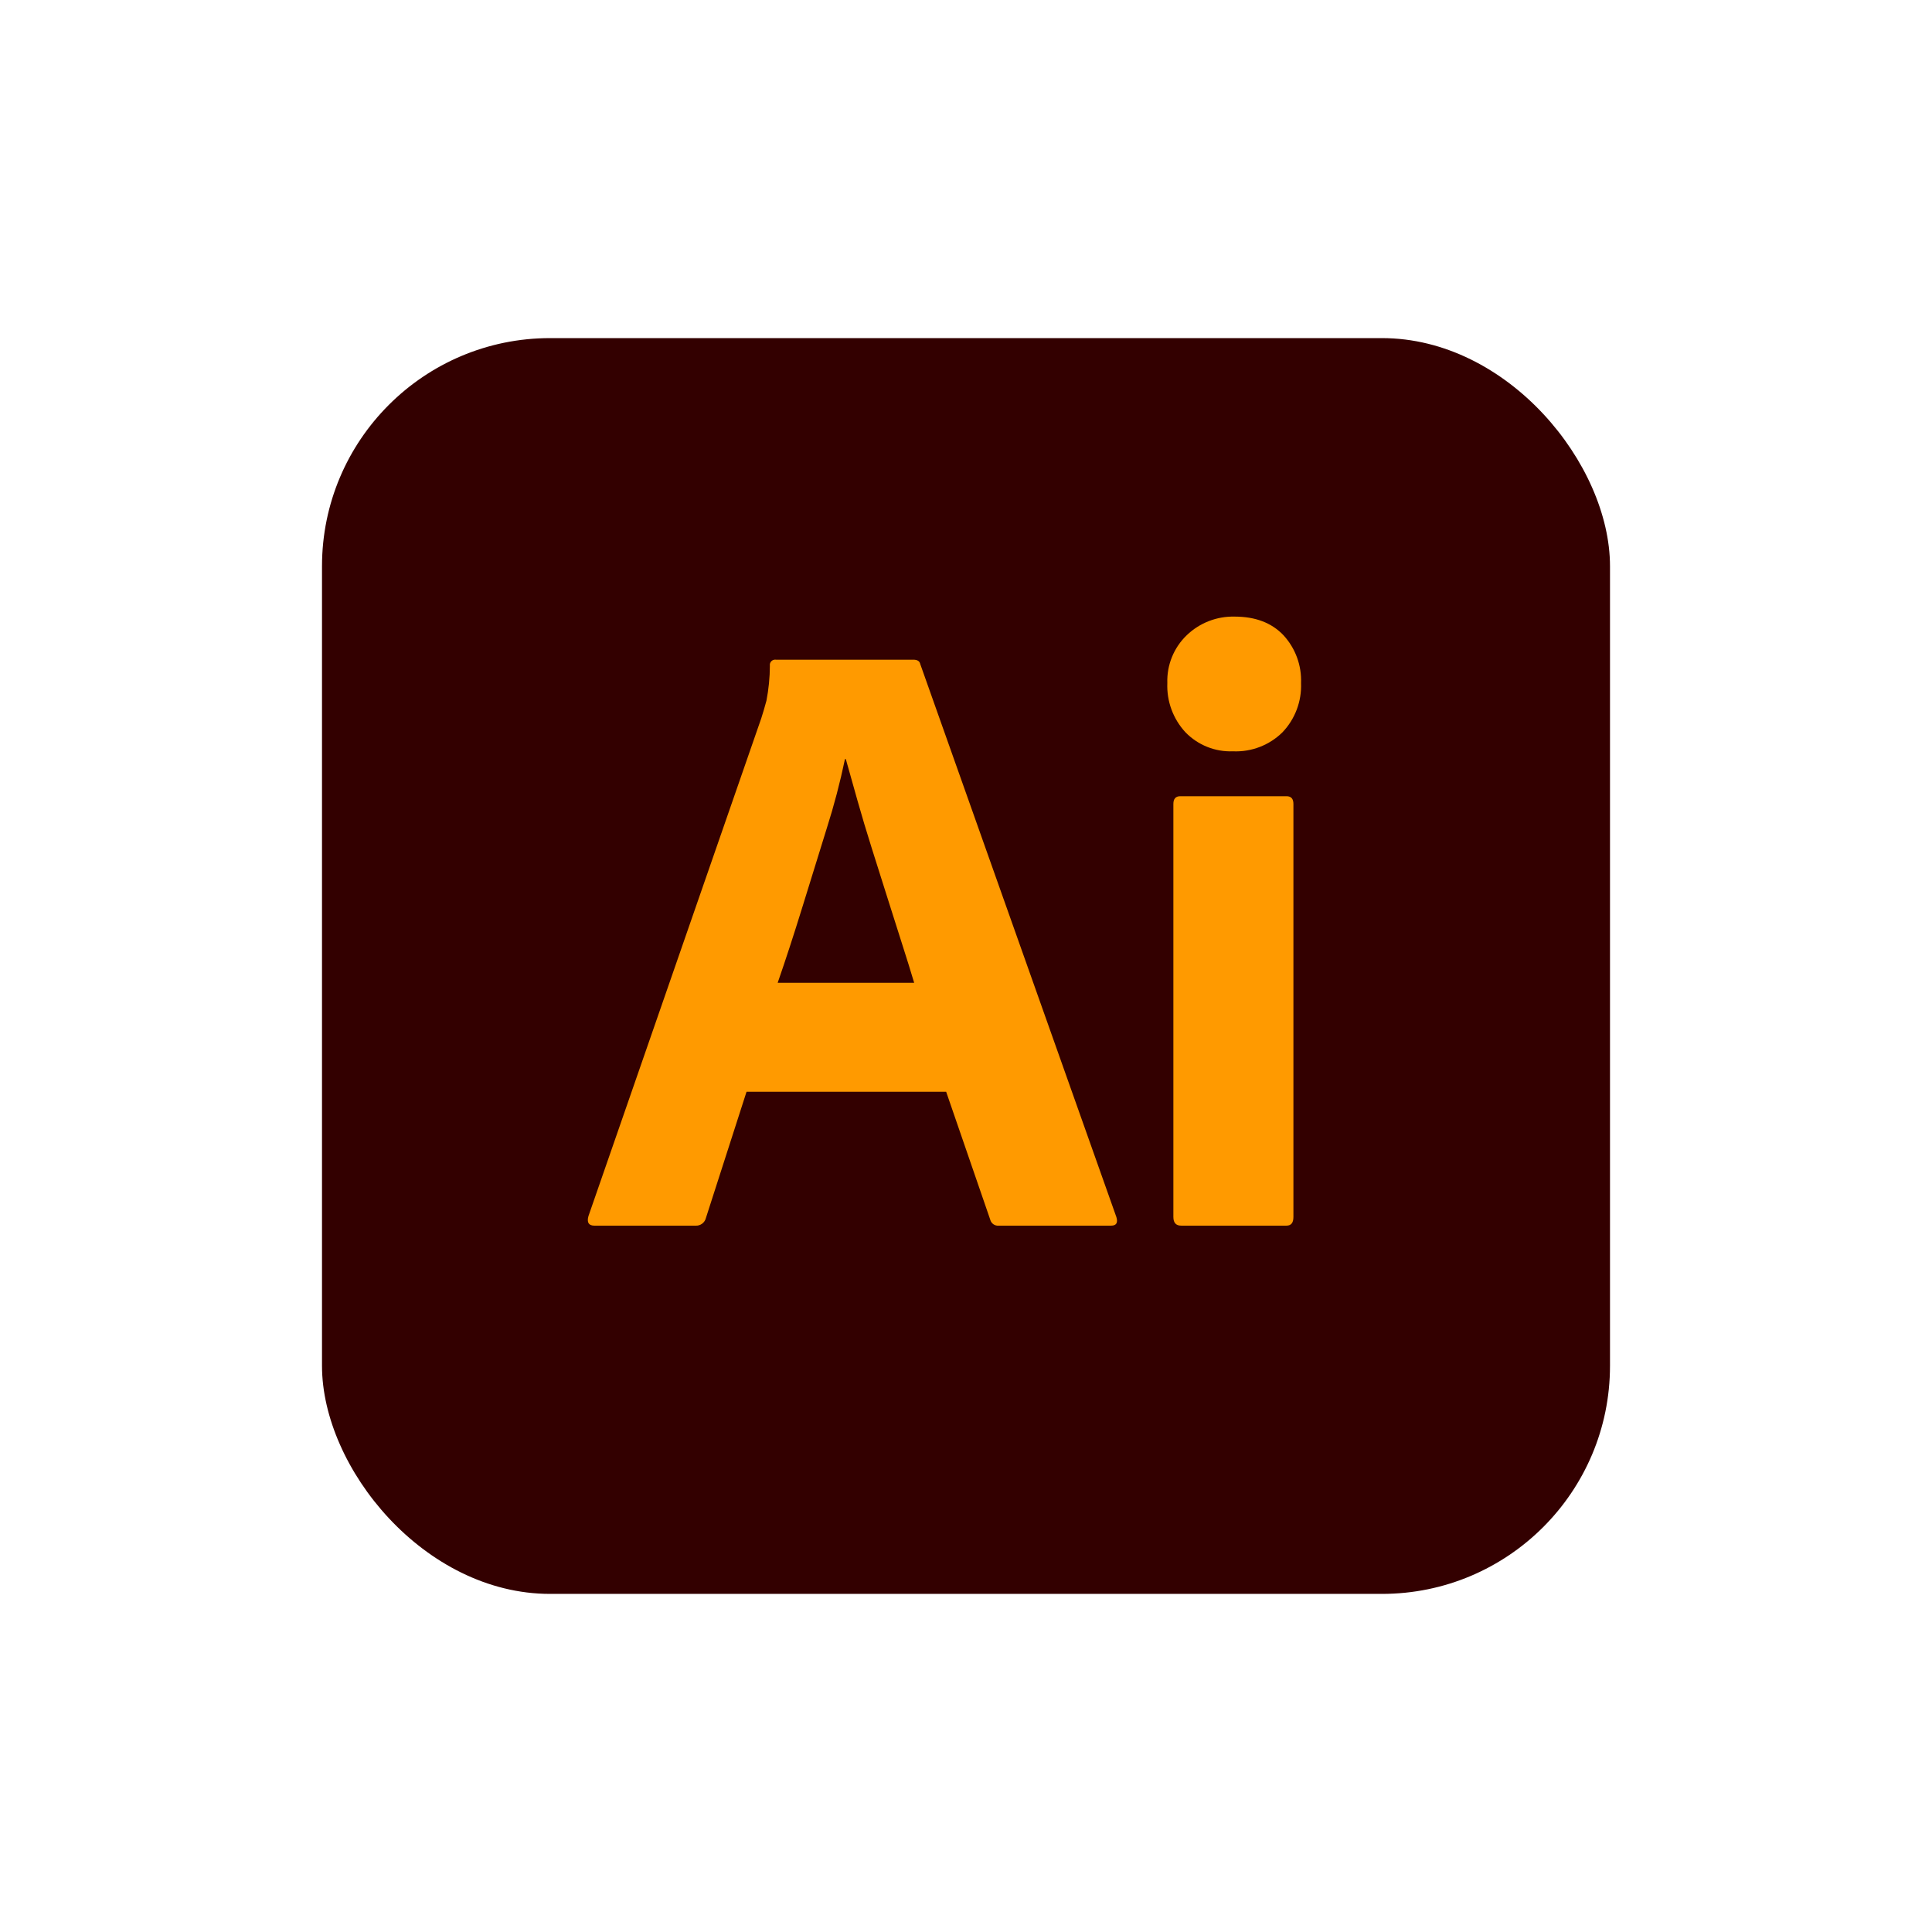
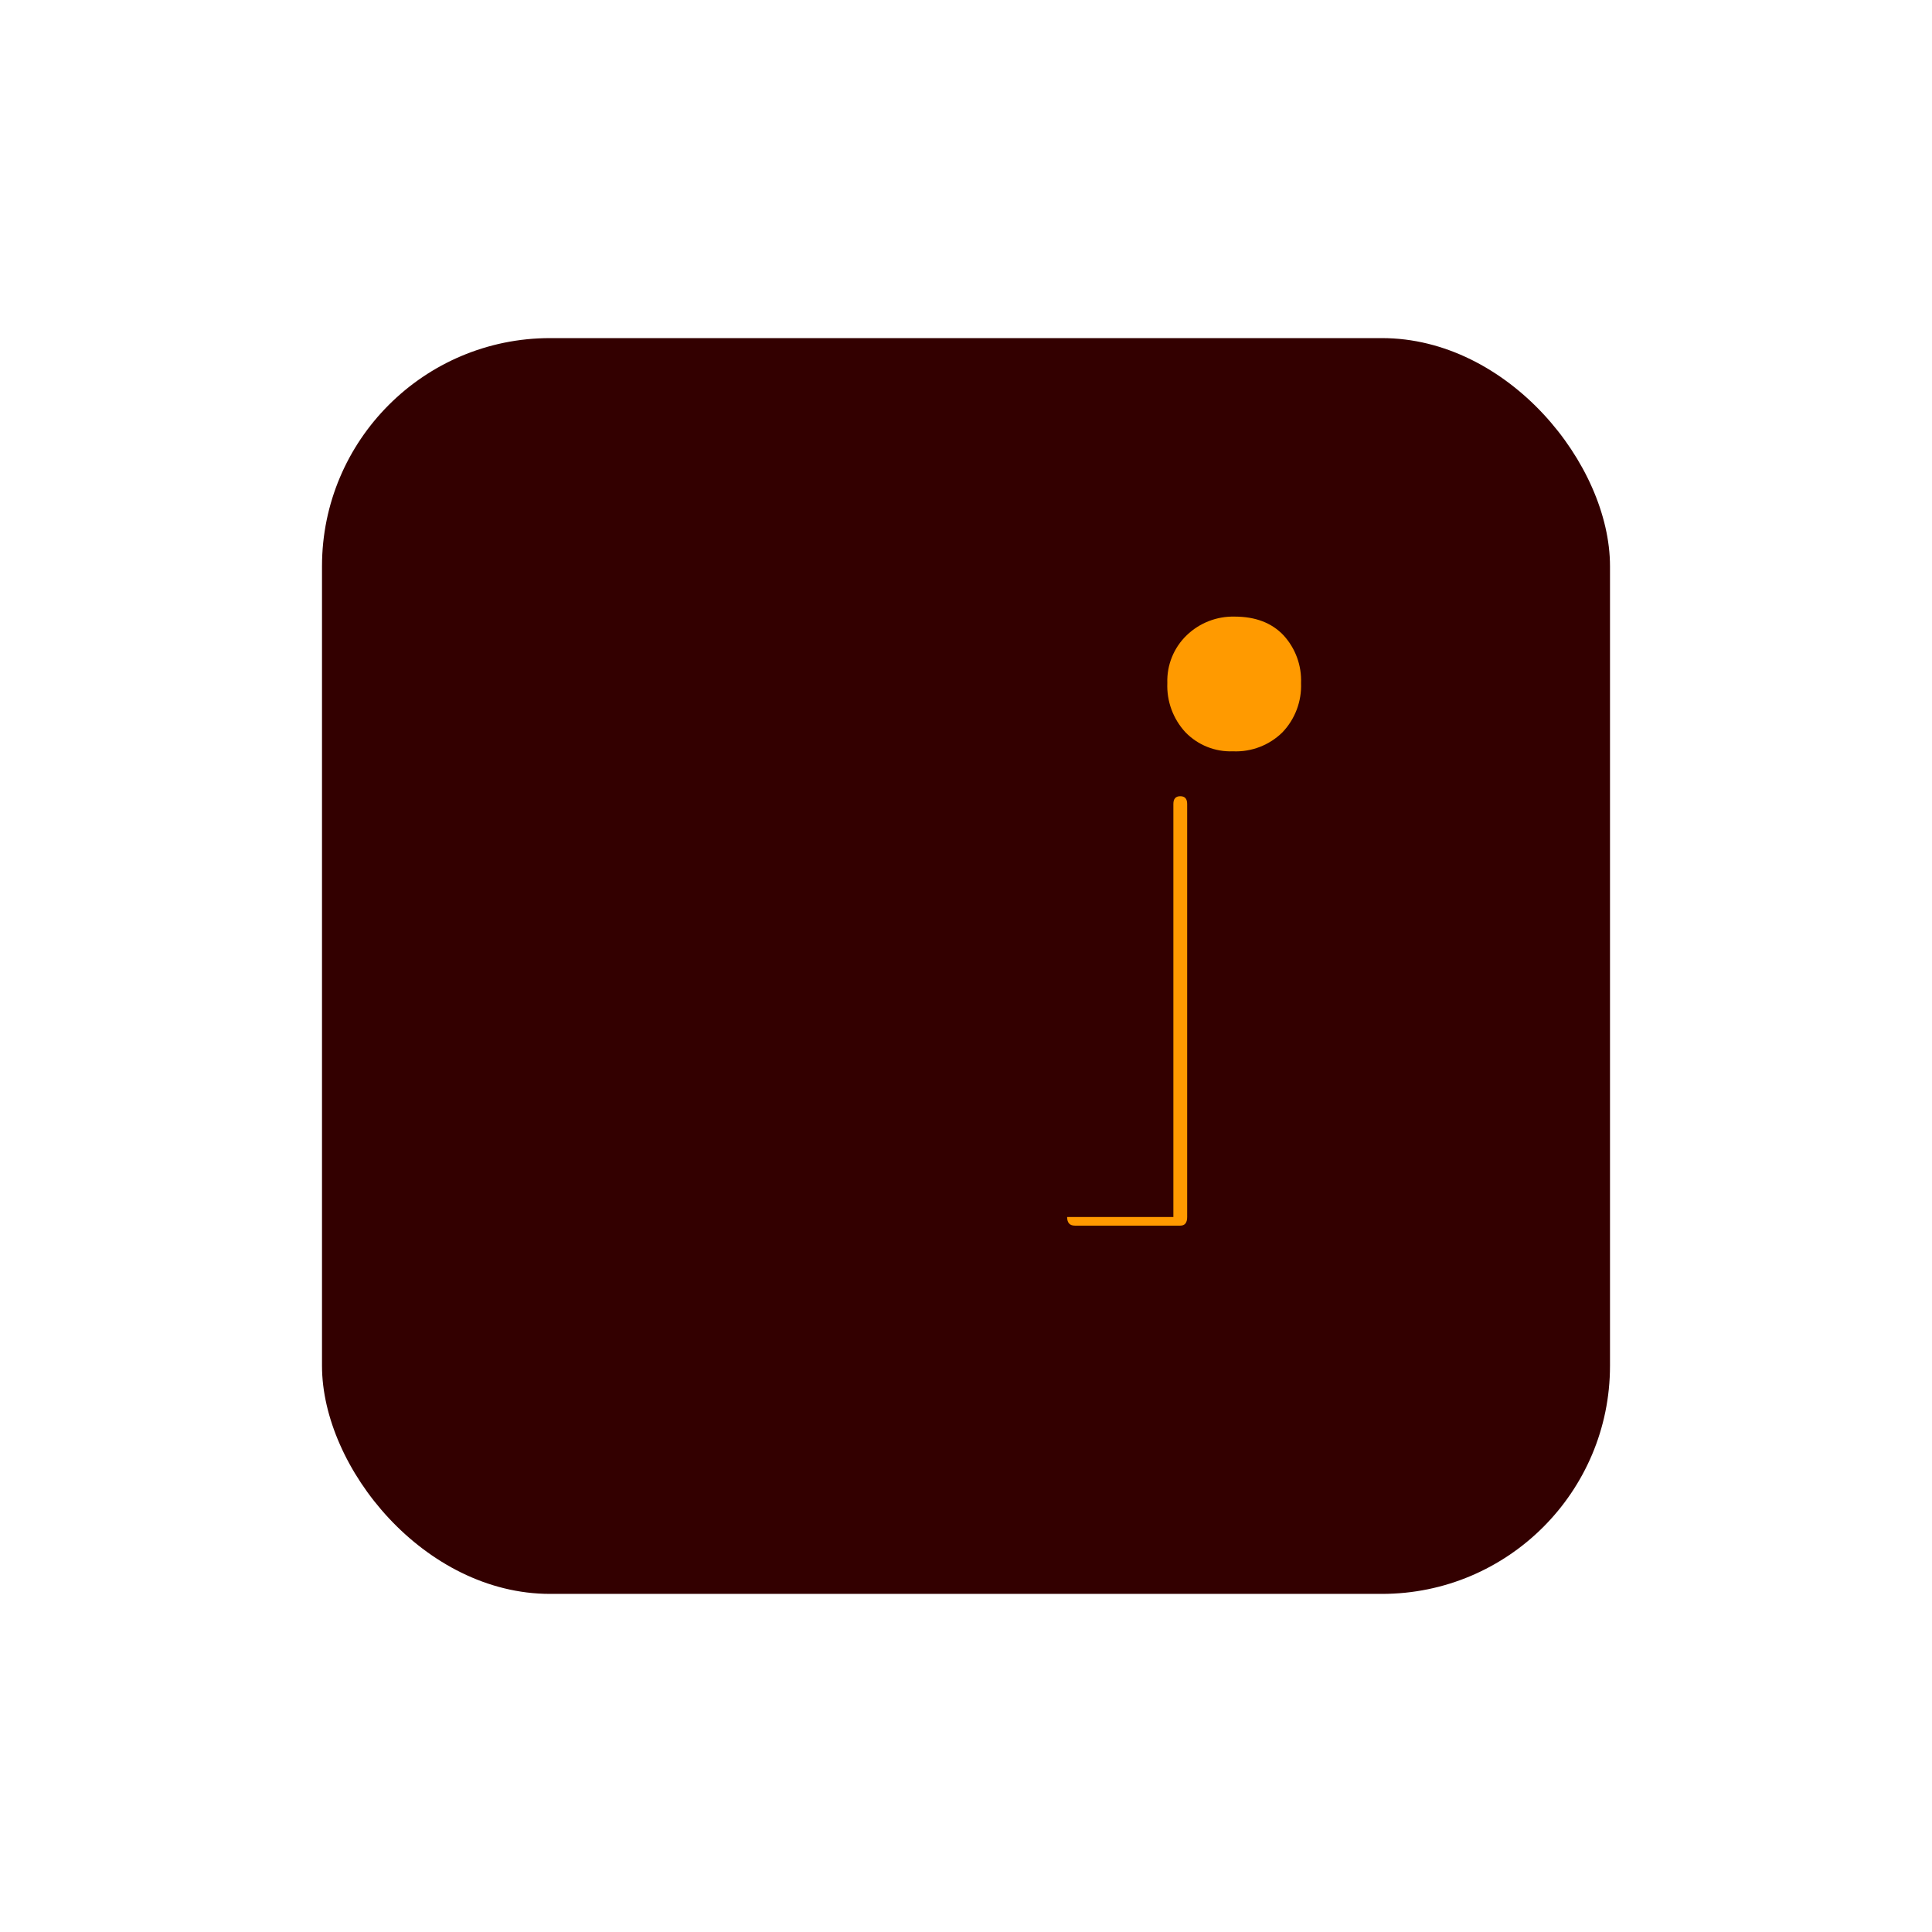
<svg xmlns="http://www.w3.org/2000/svg" id="Layer_1" data-name="Layer 1" viewBox="0 0 300 300">
  <defs>
    <style>
      .cls-1 {
        fill: #300;
      }

      .cls-1, .cls-2 {
        stroke-width: 0px;
      }

      .cls-2 {
        fill: #ff9a00;
      }
    </style>
  </defs>
  <rect class="cls-1" x="50" y="52.501" width="200" height="194.999" rx="35.417" ry="35.417" />
-   <path class="cls-2" d="m146.917,169.525h-30.994l-6.304,19.587c-.172.741-.852,1.251-1.611,1.208h-15.697c-.897 0-1.21-.493-.939-1.478l26.834-77.294c.261-.806.529-1.718.806-2.737.348-1.791.528-3.611.536-5.436-.067-.451.244-.87.695-.937.003-0.0.006-.001.009-.001.078-.012.157-.012.235,0h21.332c.626,0,.982.223,1.075.669l30.455,85.87c.27.892,0,1.341-.806,1.341h-17.441c-.619.069-1.194-.333-1.341-.939l-6.843-19.853Zm-26.161-16.917h21.195c-.534-1.791-1.16-3.804-1.877-6.038-.717-2.234-1.477-4.627-2.28-7.18l-2.417-7.645c-.806-2.55-1.543-5.011-2.213-7.383-.67-2.372-1.279-4.536-1.826-6.491h-.133c-.756,3.623-1.697,7.204-2.819,10.73-1.251,4.028-2.526,8.143-3.824,12.345-1.298,4.202-2.567,8.089-3.805,11.661Z" />
-   <path class="cls-2" d="m191.457,116.663c-2.768.11-5.451-.964-7.379-2.952-1.92-2.073-2.933-4.826-2.816-7.649-.094-2.793,1.003-5.494,3.019-7.43,1.993-1.913,4.668-2.952,7.43-2.886,3.22,0,5.746.962,7.578,2.886,1.859,2.017,2.843,4.689,2.737,7.43.114,2.835-.927,5.596-2.886,7.649-2.039,2.01-4.824,3.08-7.684,2.952Zm-9.256,72.312v-64.131c0-.806.356-1.208,1.071-1.208h16.498c.712,0,1.071.391,1.071,1.208v64.131c0,.892-.356,1.341-1.071,1.341h-16.361c-.806.004-1.208-.446-1.208-1.341Z" />
+   <path class="cls-2" d="m191.457,116.663c-2.768.11-5.451-.964-7.379-2.952-1.92-2.073-2.933-4.826-2.816-7.649-.094-2.793,1.003-5.494,3.019-7.43,1.993-1.913,4.668-2.952,7.43-2.886,3.22,0,5.746.962,7.578,2.886,1.859,2.017,2.843,4.689,2.737,7.43.114,2.835-.927,5.596-2.886,7.649-2.039,2.01-4.824,3.08-7.684,2.952Zm-9.256,72.312v-64.131c0-.806.356-1.208,1.071-1.208c.712,0,1.071.391,1.071,1.208v64.131c0,.892-.356,1.341-1.071,1.341h-16.361c-.806.004-1.208-.446-1.208-1.341Z" />
</svg>